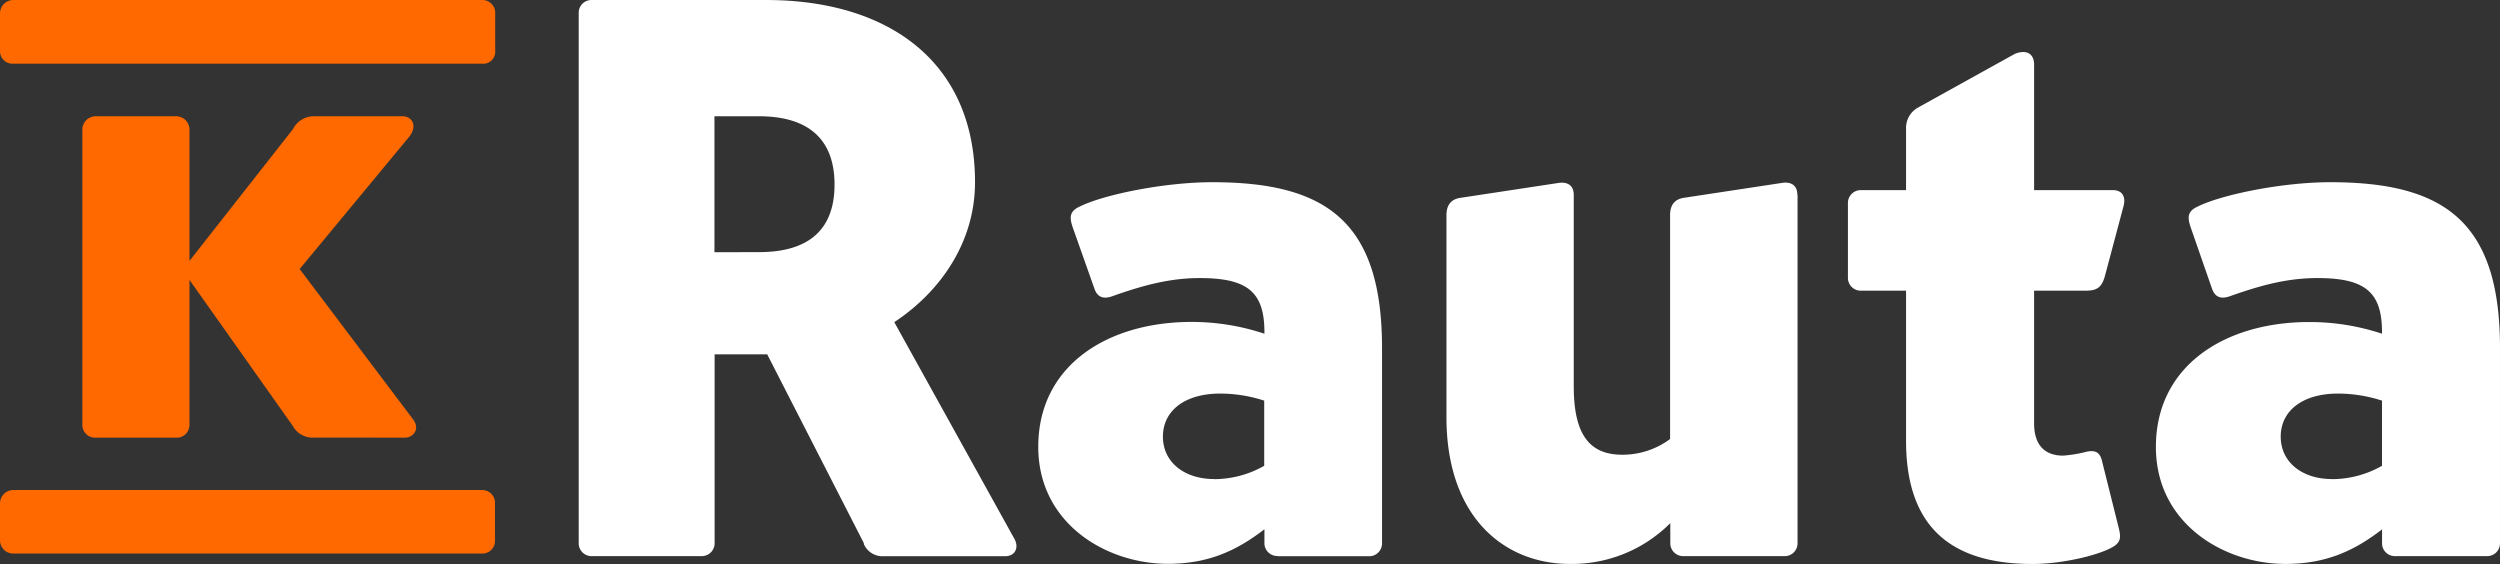
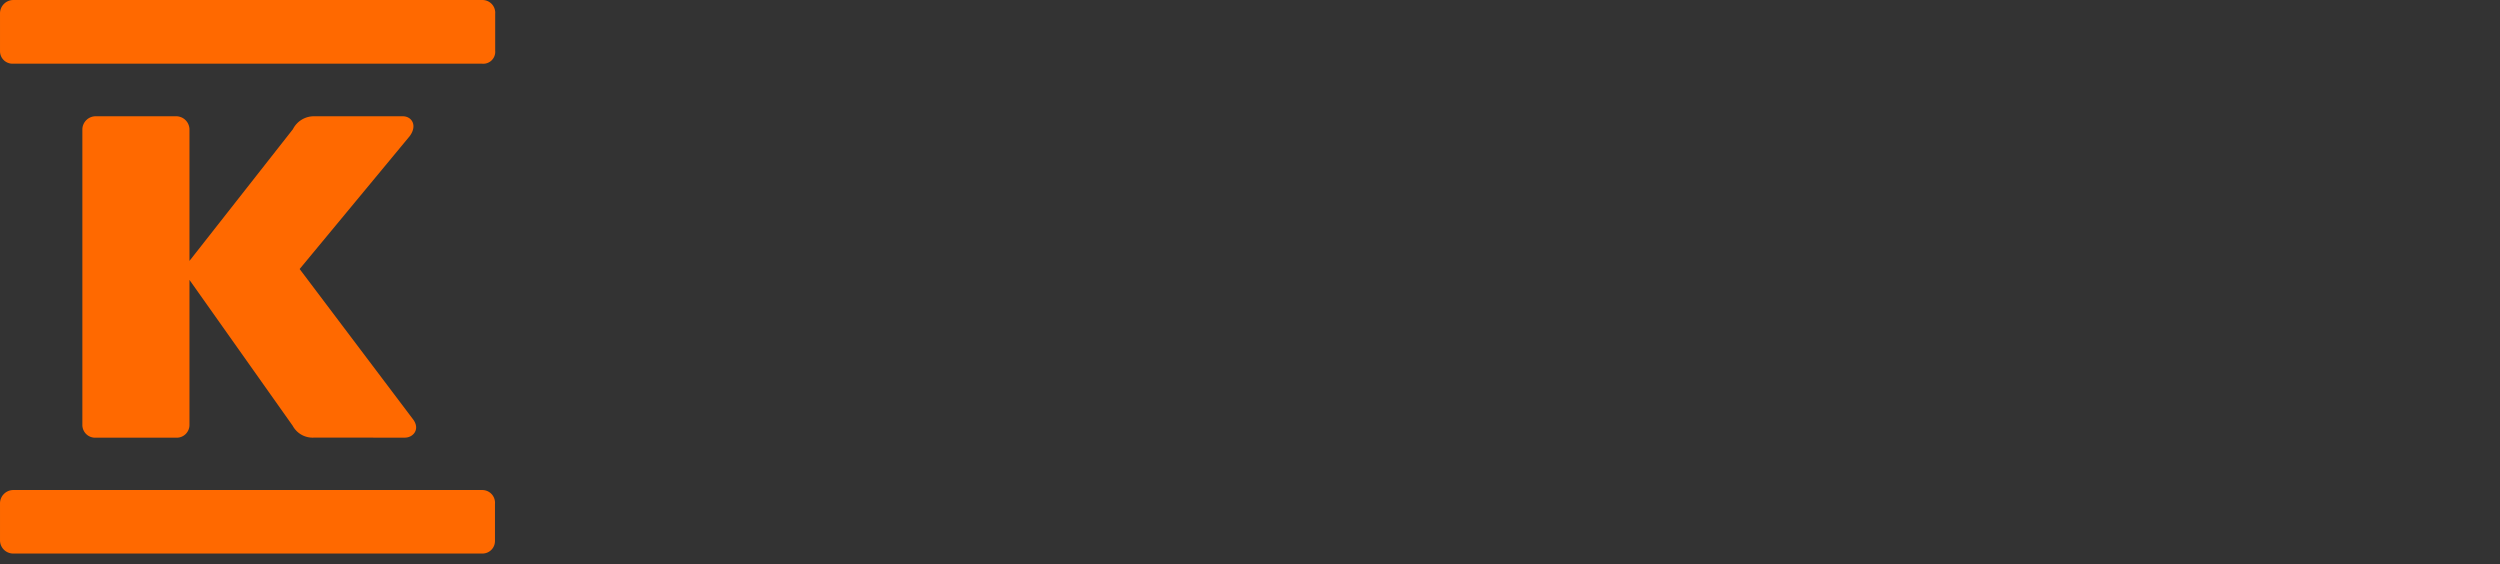
<svg xmlns="http://www.w3.org/2000/svg" height="104.783" width="464.484" version="1.1" viewBox="0 0 464.484 104.783" data-name="Layer 1" id="Layer_1">
  <rect x="0" y="0" width="464.484" height="104.783" fill="#333333" stroke="none" />
  <defs id="defs3813">
    <style id="style3811">.cls-1{fill:#ffffff;}.cls-2{fill:#ff6900;}
        </style>
  </defs>
  <title id="title3815">K-Rauta-logo-RGB
    </title>
-   <path style="fill:#ffffff" id="path3817" d="m 160.462,101.003 a 3.77,3.77 0 0 0 3.65,2.34 h 22.62 c 1.9,0 2.62,-1.61 1.75,-3.21 l -22.33,-40.28 c 8.61,-5.69 15,-14.88 15,-26 0,-22.47 -16.2,-33.85 -38.81,-33.85 h -32.34 a 2.37,2.37 0 0 0 -2.48,2.48 V 100.833 a 2.38,2.38 0 0 0 2.48,2.49 h 20.29 a 2.39,2.39 0 0 0 2.48,-2.49 v -35 h 9.77 l 18,35.17 z m -27.72,-54.14 v -25.26 h 8.31 c 7.88,0 14,3.21 14,12.69 0,9.48 -6.13,12.55 -14,12.55 z m 104.62,56.48 h 16.93 a 2.38,2.38 0 0 0 2.48,-2.49 v -36.2 c 0,-23.35 -10.21,-30.8 -31.52,-30.8 -9.05,0 -20.28,2.34 -24.66,4.53 -1.9,0.87 -1.9,2 -1.31,3.79 l 4.08,11.53 c 0.59,1.61 1.75,1.9 3.36,1.31 6.13,-2.18 10.94,-3.35 16.2,-3.35 8.9,0 12,2.62 12,10.07 v 0.27 a 42.73,42.73 0 0 0 -13.57,-2.19 c -15.46,0 -28.45,8 -28.45,23.2 0,14.3 12.69,21.74 24.07,21.74 7.59,0 12.84,-2.48 17.95,-6.42 V 100.813 a 2.39,2.39 0 0 0 2.48,2.49 z m -11.82,-14.34 c -5.4,0 -9.48,-3.06 -9.48,-7.88 0,-4.82 4.08,-8 10.65,-8 a 26.68,26.68 0 0 1 8.17,1.31 v 12.11 a 18.85,18.85 0 0 1 -9.34,2.48 z m 108.39,-52.82 c 0,-1.75 -1.16,-2.48 -2.91,-2.19 l -18.25,2.77 c -1.75,0.3 -2.48,1.46 -2.48,3.21 v 41.59 a 14.74,14.74 0 0 1 -8.9,2.92 c -6,0 -9,-3.65 -9,-12.69 v -35.6 c 0,-1.75 -1.17,-2.48 -2.92,-2.19 l -18.25,2.77 c -1.75,0.3 -2.48,1.46 -2.48,3.21 v 37.51 c 0,18.82 10.95,27.28 22.91,27.28 a 25.81,25.81 0 0 0 18.68,-7.58 V 100.833 a 2.39,2.39 0 0 0 2.48,2.49 h 18.68 a 2.38,2.38 0 0 0 2.48,-2.49 v -64.64 z m 53.62,17.82 c 2,0 2.92,-0.58 3.5,-2.62 l 3.5,-13.14 c 0.44,-1.75 -0.29,-2.92 -2,-2.92 h -14.63 v -23.32 c 0,-1.61 -0.88,-2.34 -2,-2.34 a 3.88,3.88 0 0 0 -1.75,0.44 l -17.85,9.9 a 4.31,4.31 0 0 0 -2.19,3.65 v 11.67 h -8.31 a 2.39,2.39 0 0 0 -2.49,2.48 v 13.72 a 2.38,2.38 0 0 0 2.49,2.48 h 8.31 v 27.87 c 0,14.89 7.15,22.91 23.5,22.91 5.54,0 12.11,-1.6 14.73,-3.06 1.9,-1 1.61,-2.19 1.32,-3.5 l -3.21,-12.84 c -0.44,-1.46 -1.32,-1.75 -2.77,-1.46 a 25.16,25.16 0 0 1 -4.38,0.73 c -3.36,0 -5.4,-1.9 -5.4,-6 v -24.65 z m 57.45,49.32 h 17 a 2.38,2.38 0 0 0 2.48,-2.49 v -36.18 c 0,-23.35 -10.21,-30.8 -31.52,-30.8 -9.05,0 -20.28,2.34 -24.66,4.53 -1.9,0.87 -1.9,2 -1.31,3.79 l 4.01,11.53 c 0.59,1.61 1.76,1.9 3.36,1.31 6.13,-2.18 10.94,-3.35 16.2,-3.35 8.9,0 12,2.62 12,10.07 v 0.27 a 42.73,42.73 0 0 0 -13.56,-2.17 c -15.47,0 -28.45,8 -28.45,23.2 0,14.3 12.69,21.74 24.07,21.74 7.59,0 12.85,-2.48 17.95,-6.42 V 100.833 a 2.38,2.38 0 0 0 2.48,2.49 z m -11.78,-14.32 c -5.4,0 -9.48,-3.06 -9.48,-7.88 0,-4.82 4.08,-8 10.65,-8 a 26.68,26.68 0 0 1 8.17,1.31 v 12.11 a 18.85,18.85 0 0 1 -9.34,2.48 z" class="cls-1" />
  <path style="fill:#ff6900" id="path3819" d="m 0.002,100.443 a 2.45,2.45 0 0 0 2.4,2.4 H 89.572 a 2.32,2.32 0 0 0 2.39,-2.4 v -6.82 a 2.37,2.37 0 0 0 -2.39,-2.58 H 2.402 a 2.49,2.49 0 0 0 -2.4,2.58 z m 0,-91 a 2.32,2.32 0 0 0 2.4,2.39 H 89.572 a 2.22,2.22 0 0 0 2.43,-2.43 V 2.583 a 2.37,2.37 0 0 0 -2.39,-2.58 H 2.402 a 2.49,2.49 0 0 0 -2.4,2.58 V 9.403 Z M 75.192,81.313 c 1.66,0 2.95,-1.66 1.48,-3.5 l -21,-27.83 20.45,-24.69 c 1.48,-2 0.37,-3.69 -1.28,-3.69 h -16.42 a 4.36,4.36 0 0 0 -4,2.4 l -19.22,24.47 v -24.47 a 2.48,2.48 0 0 0 -2.58,-2.4 h -14.74 a 2.48,2.48 0 0 0 -2.58,2.4 v 54.92 a 2.37,2.37 0 0 0 2.58,2.39 h 14.74 a 2.37,2.37 0 0 0 2.58,-2.39 v -26.92 l 19.17,27.09 a 4.21,4.21 0 0 0 4,2.21 z" class="cls-2" />
</svg>